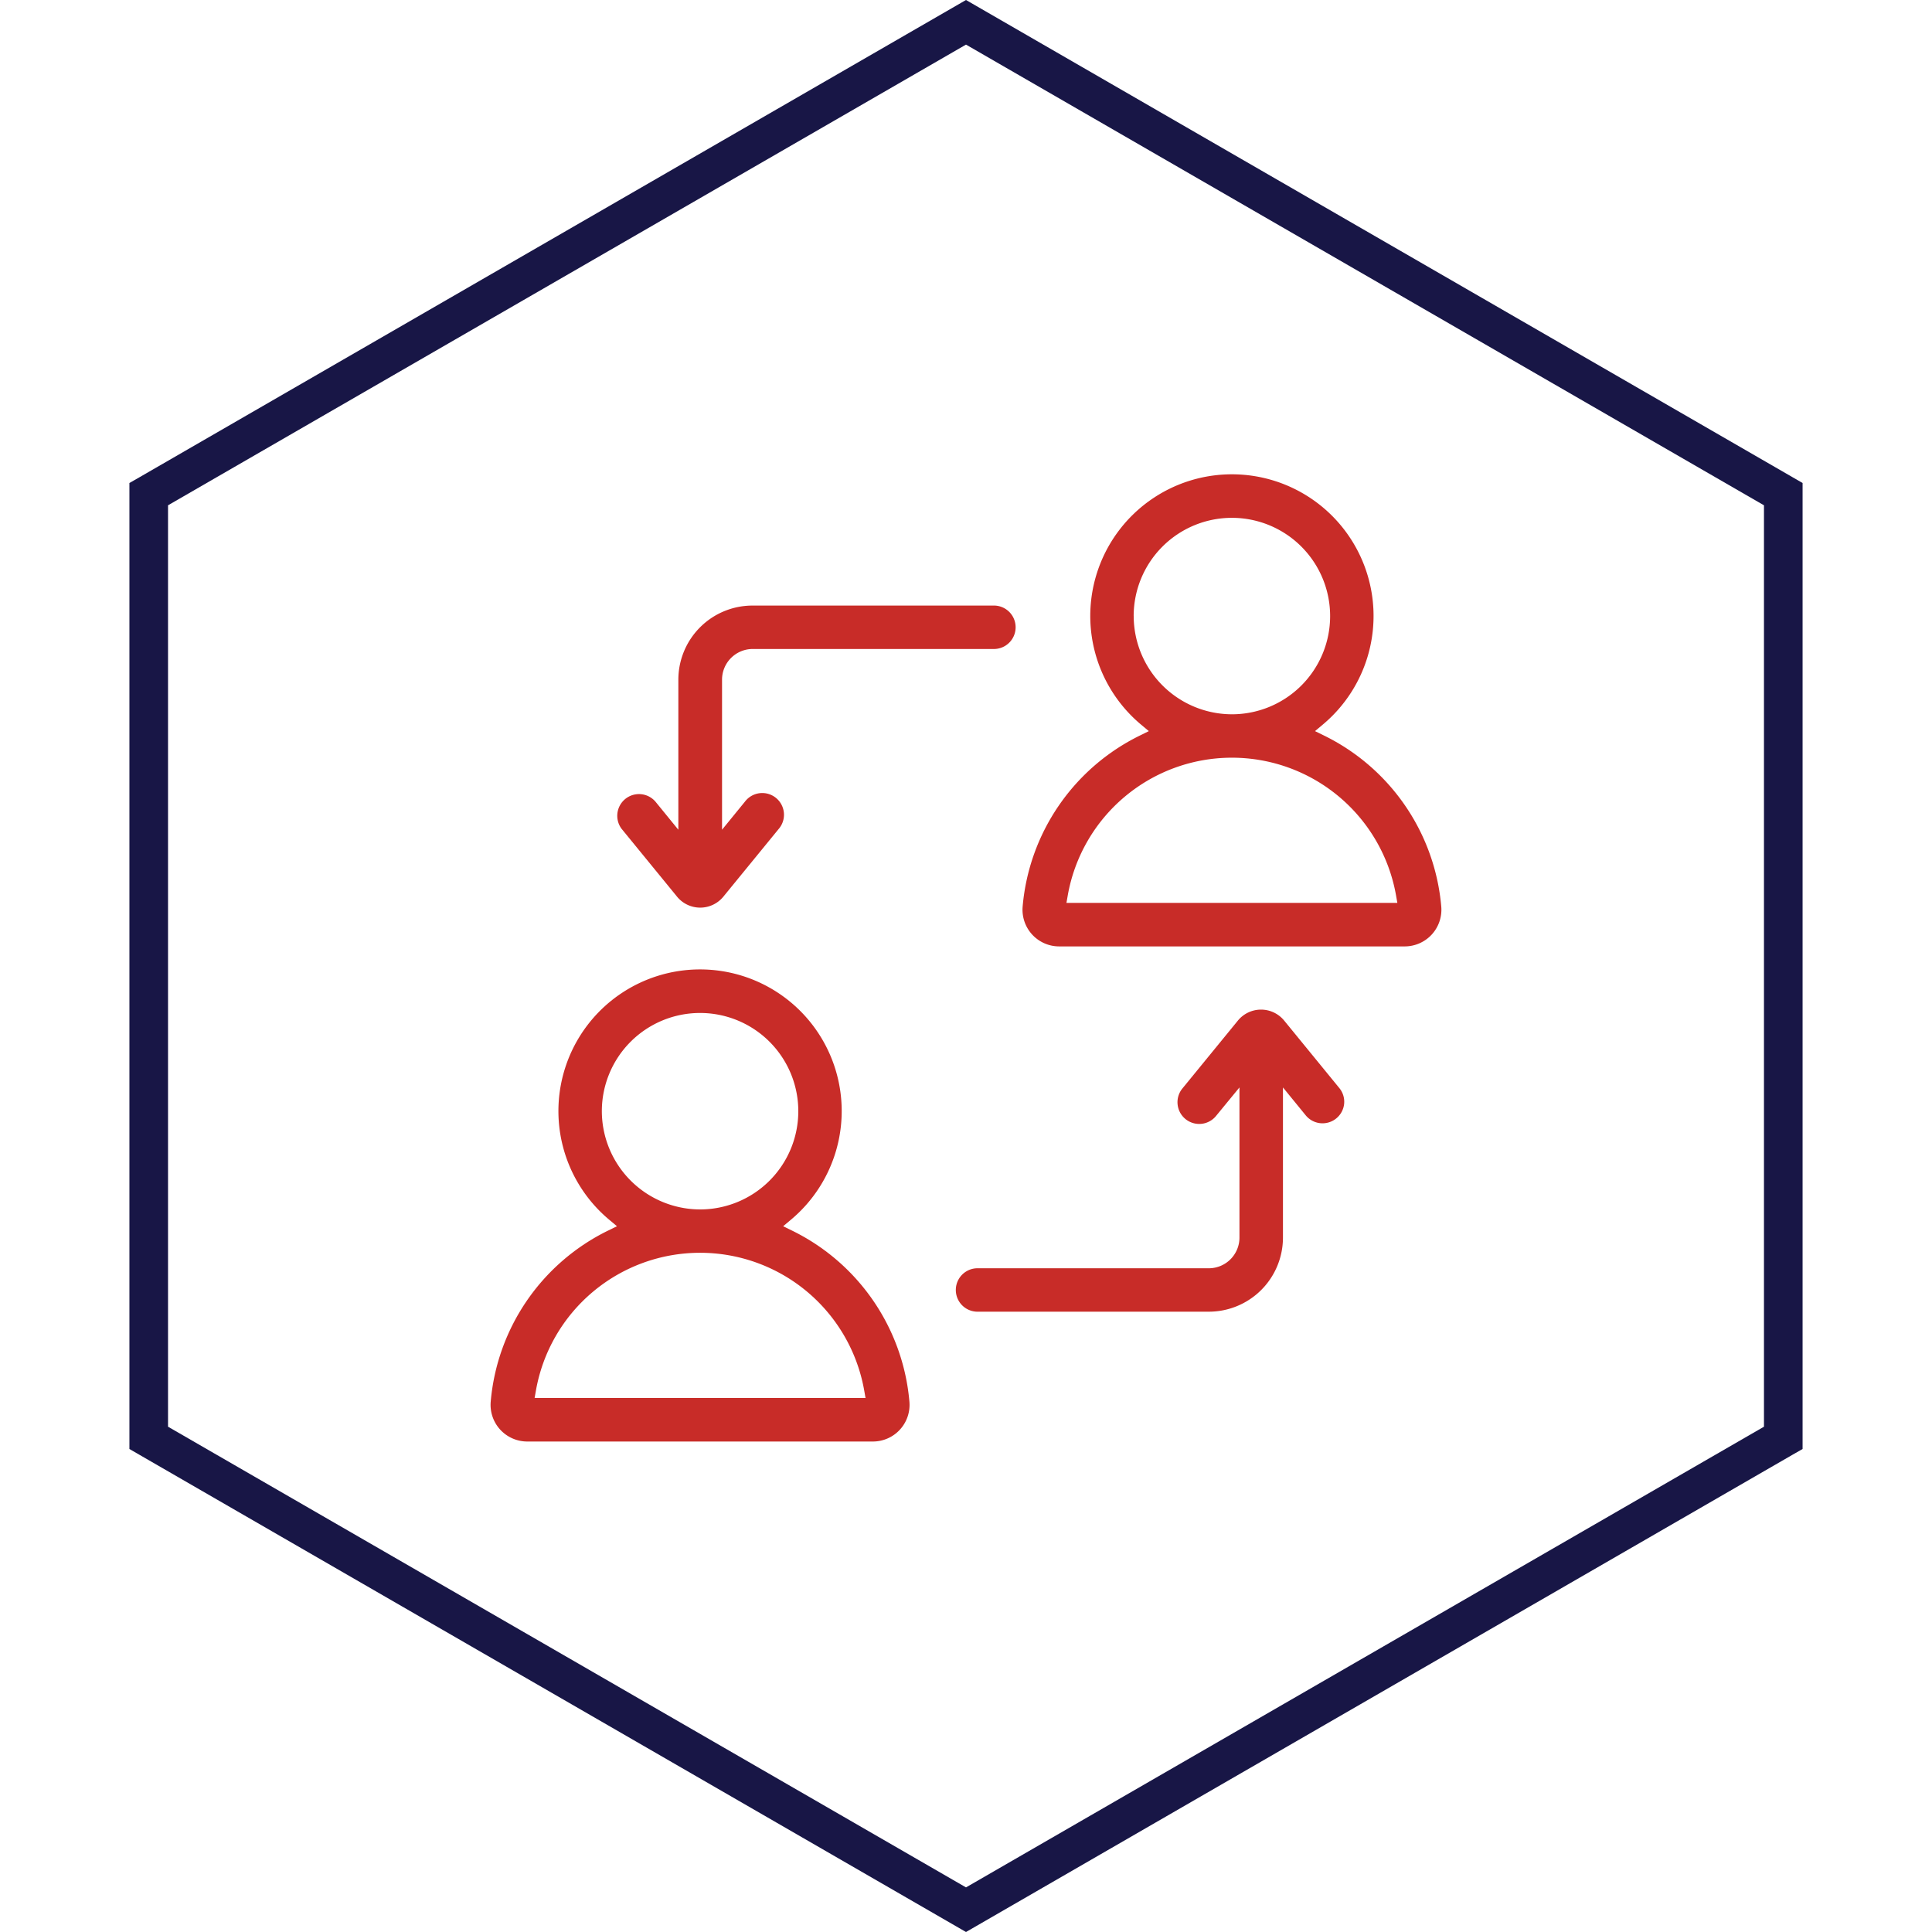
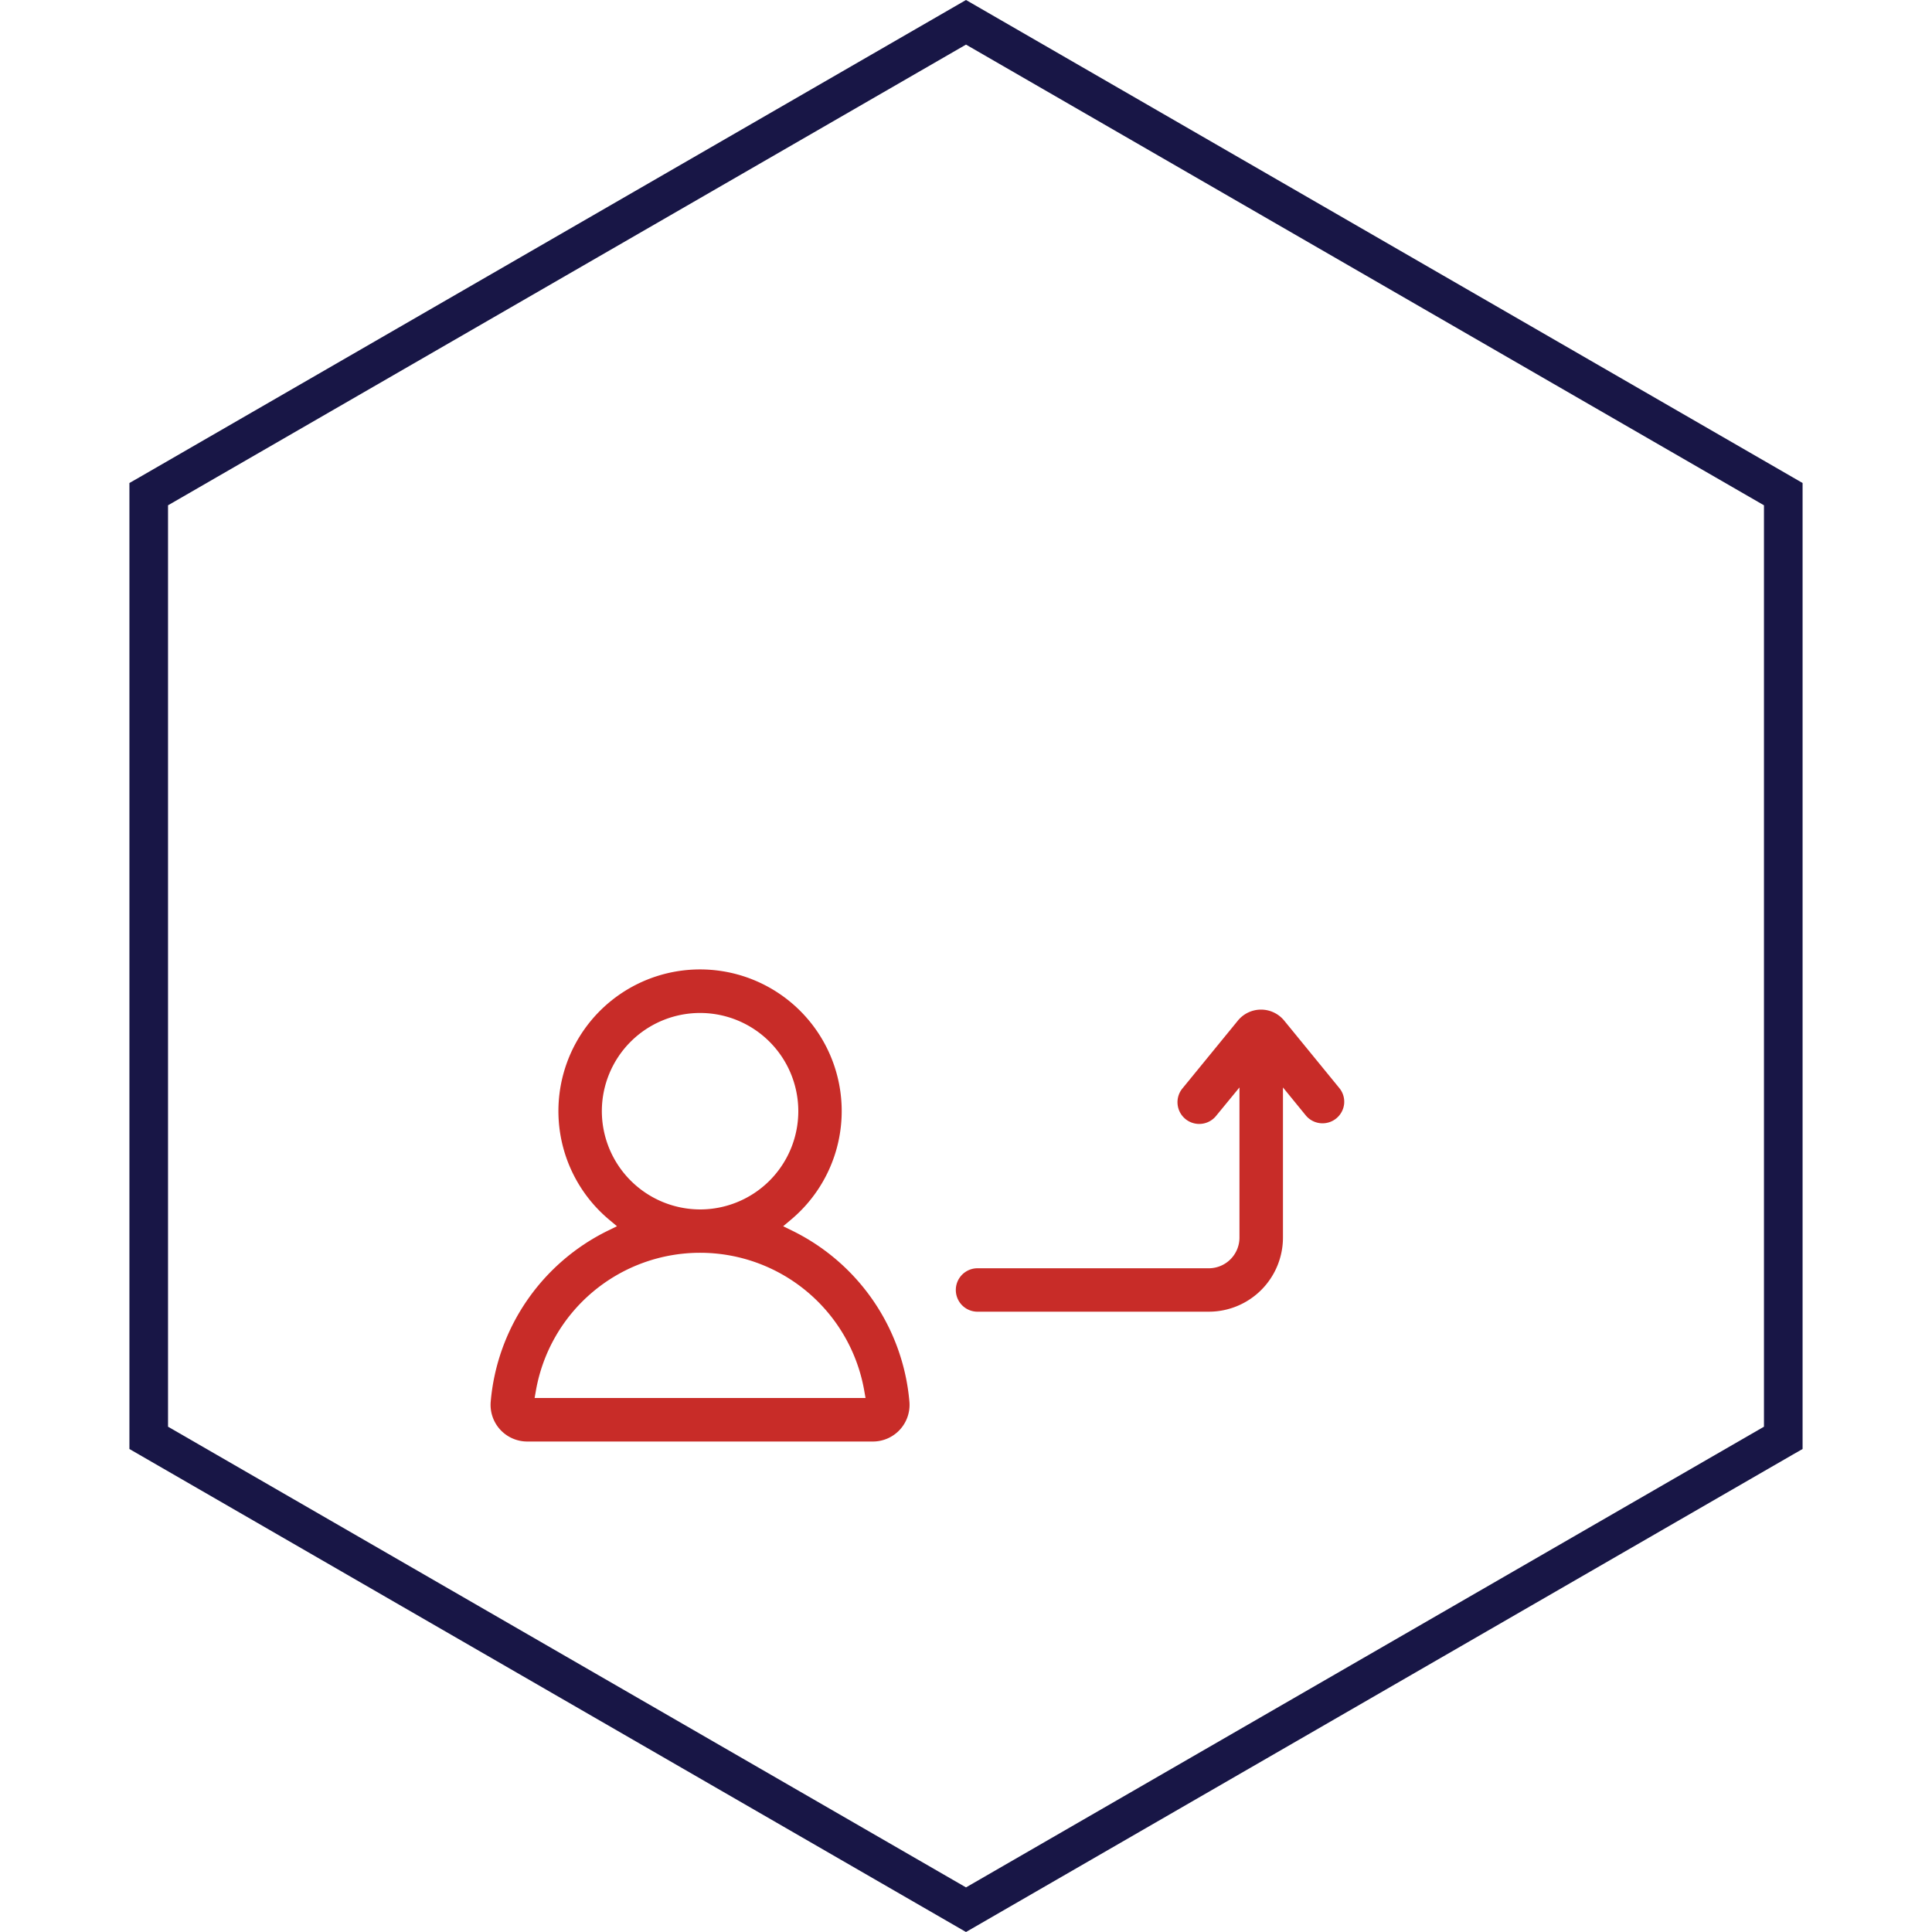
<svg xmlns="http://www.w3.org/2000/svg" id="Capa_1" data-name="Capa 1" viewBox="0 0 700 700">
  <defs>
    <style>.cls-1{fill:#181646;}.cls-2{fill:#c82c28;}</style>
  </defs>
  <title>ikone about</title>
  <path class="cls-1" d="M350,700,46.89,525V175l3.5-2L350,0,653.11,175V525l-3.5,2ZM60.88,516.92,350,683.84,639.12,516.92V183.08L350,16.16,60.88,183.08Z" />
  <path class="cls-2" d="M485.29,394.26l-20-24.47a10.83,10.83,0,0,0-16.79,0l-20,24.47a7.87,7.87,0,1,0,12.2,9.94L449.08,394v54.37A11.12,11.12,0,0,1,438,459.52h-84.1a7.87,7.87,0,0,0,0,15.73H438a26.87,26.87,0,0,0,26.84-26.84V394l8.29,10.16A7.87,7.87,0,0,0,487,400h0A7.81,7.81,0,0,0,485.29,394.26Z" />
-   <path class="cls-2" d="M518.75,338.6a13.3,13.3,0,0,0,3.45-10.1,76.33,76.33,0,0,0-42.48-62l-3.27-1.6,2.79-2.34a51.32,51.32,0,1,0-65.79,0l2.79,2.34L413,266.5a76.34,76.34,0,0,0-42.48,62,13.28,13.28,0,0,0,13.23,14.4H509A13.31,13.31,0,0,0,518.75,338.6Zm-108-115.46a35.59,35.59,0,1,1,35.59,35.66A35.66,35.66,0,0,1,410.76,223.14Zm-24.36,104,.49-2.78a60.39,60.39,0,0,1,118.92,0l.49,2.78Z" />
  <path class="cls-2" d="M181.25,518a13.31,13.31,0,0,0,9.77,4.29H316.27a13.28,13.28,0,0,0,13.23-14.4,76.33,76.33,0,0,0-42.48-62l-3.27-1.6,2.79-2.34a51.32,51.32,0,1,0-65.79,0l2.79,2.34-3.27,1.6a76.31,76.31,0,0,0-42.48,62A13.31,13.31,0,0,0,181.25,518Zm36.81-115.46a35.59,35.59,0,1,1,35.59,35.66A35.67,35.67,0,0,1,218.06,402.49ZM194.19,503.74a60.39,60.39,0,0,1,118.92,0l.49,2.78H193.7Z" />
-   <path class="cls-2" d="M225.3,300.4l20,24.47a10.84,10.84,0,0,0,16.79,0l20-24.47a7.87,7.87,0,1,0-12.19-9.94l-8.29,10.16V246.24a11.12,11.12,0,0,1,11.11-11.1h87.11a7.87,7.87,0,1,0,0-15.73H272.62a26.87,26.87,0,0,0-26.84,26.84v54.38l-8.29-10.17a7.87,7.87,0,0,0-12.19,9.95Z" />
</svg>